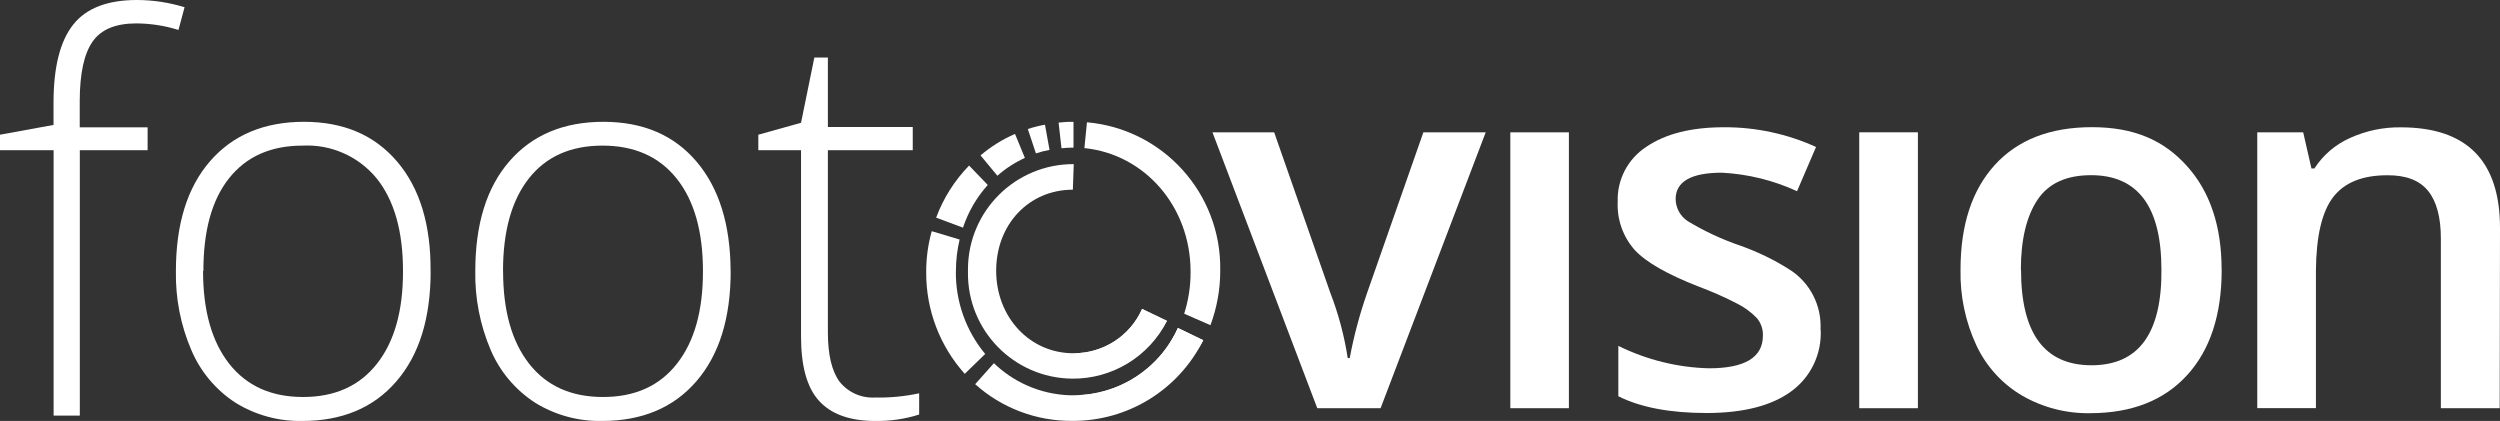
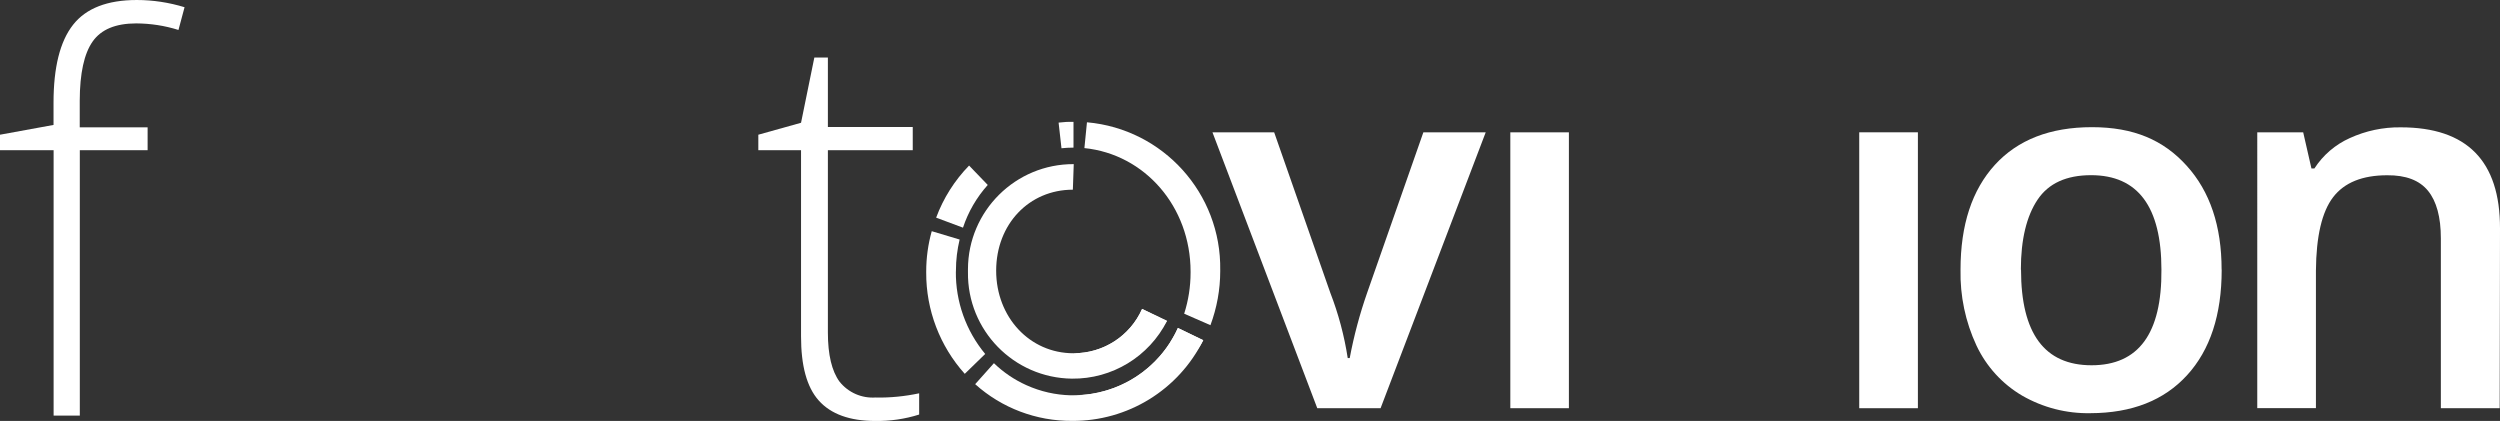
<svg xmlns="http://www.w3.org/2000/svg" id="Calque_2" viewBox="0 0 311.97 52.53">
  <rect x="0" y="0" width="311.97" height="52.53" fill="#333333" stroke="none" />
  <defs>
    <style>.cls-1{fill:#fff;}</style>
  </defs>
  <g id="Customers">
    <g id="logo_logo">
      <path id="Tracé_5019" class="cls-1" d="M18.43,18.74H9.96V51.86h-3.27V18.74H0v-1.93l6.68-1.22v-2.78c0-4.41,.81-7.65,2.44-9.72,1.62-2.06,4.28-3.09,7.95-3.09,2.02,0,4.03,.31,5.96,.9l-.76,2.84c-1.7-.54-3.48-.81-5.27-.82-2.57,0-4.38,.75-5.44,2.26-1.06,1.51-1.6,3.96-1.61,7.37v3.34h8.47v2.85Z" />
-       <path id="Tracé_5020" class="cls-1" d="M53.74,33.83c0,5.87-1.42,10.45-4.27,13.75-2.84,3.3-6.76,4.95-11.75,4.95-2.94,.06-5.84-.73-8.34-2.28-2.45-1.59-4.36-3.87-5.5-6.56-1.34-3.11-1.99-6.47-1.93-9.86,0-5.87,1.42-10.45,4.27-13.72,2.84-3.27,6.75-4.91,11.72-4.91,4.94,0,8.81,1.66,11.63,4.98,2.82,3.32,4.2,7.87,4.16,13.65Zm-28.4,0c0,4.94,1.09,8.79,3.26,11.56,2.18,2.77,5.25,4.15,9.22,4.15s7.04-1.38,9.22-4.15c2.18-2.77,3.26-6.62,3.25-11.56,0-4.97-1.09-8.82-3.28-11.56-2.26-2.76-5.69-4.28-9.25-4.1-3.98,0-7.03,1.37-9.19,4.09-2.16,2.73-3.19,6.58-3.19,11.56h-.04Z" />
-       <path id="Tracé_5021" class="cls-1" d="M91.18,33.83c0,5.87-1.43,10.45-4.28,13.75-2.85,3.3-6.78,4.95-11.78,4.95-2.94,.06-5.84-.73-8.35-2.28-2.45-1.59-4.38-3.87-5.53-6.56-1.33-3.11-1.99-6.47-1.93-9.86,0-5.87,1.42-10.45,4.27-13.72s6.75-4.91,11.72-4.91c4.94,0,8.82,1.66,11.63,4.98,2.81,3.32,4.22,7.87,4.24,13.65Zm-28.4,0c0,4.94,1.08,8.79,3.25,11.56,2.17,2.77,5.24,4.15,9.22,4.15s7.05-1.38,9.22-4.15c2.18-2.77,3.26-6.62,3.25-11.56,0-4.97-1.1-8.82-3.29-11.56s-5.28-4.1-9.24-4.1c-3.97,0-7.04,1.36-9.19,4.09-2.15,2.73-3.23,6.58-3.23,11.56Z" />
      <path id="Tracé_5022" class="cls-1" d="M109.28,49.61c1.82,.03,3.64-.15,5.42-.53v2.65c-1.77,.56-3.63,.83-5.49,.8-3.18,0-5.53-.86-7.04-2.55s-2.21-4.37-2.21-8.01V18.74h-5.33v-1.93l5.33-1.49,1.66-8.14h1.69V15.85h10.59v2.89h-10.59v22.76c0,2.76,.49,4.81,1.45,6.12,1.09,1.37,2.78,2.11,4.53,1.98Z" />
      <path id="Tracé_5023" class="cls-1" d="M164.38,50.94l-13.08-34.43h7.7l7,20.01c1.02,2.63,1.75,5.37,2.18,8.16h.25c.52-2.77,1.25-5.5,2.18-8.16l7.01-20.01h7.78l-13.12,34.43h-7.91Z" />
      <path id="Tracé_5024" class="cls-1" d="M195.78,50.94h-7.31V16.51h7.31V50.94Z" />
-       <path id="Tracé_5025" class="cls-1" d="M227.2,41.14c.15,3.02-1.23,5.92-3.68,7.7-2.45,1.79-5.95,2.69-10.52,2.7-4.56,0-8.25-.69-11.05-2.09v-6.29c3.52,1.74,7.38,2.7,11.3,2.8,4.49,0,6.74-1.36,6.74-4.08,.03-.79-.24-1.57-.75-2.18-.71-.74-1.54-1.35-2.46-1.81-1.54-.8-3.13-1.5-4.76-2.11-3.97-1.54-6.65-3.08-8.05-4.61-1.44-1.64-2.2-3.78-2.1-5.97-.1-2.76,1.25-5.36,3.56-6.87,2.38-1.63,5.61-2.45,9.7-2.45,3.96-.02,7.88,.82,11.49,2.46l-2.37,5.52c-2.95-1.36-6.13-2.14-9.37-2.31-3.85,0-5.78,1.11-5.78,3.3,.02,1.11,.58,2.13,1.5,2.74,2.08,1.26,4.29,2.29,6.59,3.07,2.17,.77,4.25,1.78,6.19,3.02,2.51,1.62,3.95,4.46,3.8,7.44Z" />
      <path id="Tracé_5026" class="cls-1" d="M239.33,50.94h-7.32V16.51h7.32V50.94Z" />
      <path id="Tracé_5027" class="cls-1" d="M277.24,33.66c0,5.62-1.44,10.01-4.32,13.16-2.88,3.15-6.9,4.73-12.06,4.74-2.99,.06-5.93-.7-8.52-2.19-2.49-1.46-4.47-3.64-5.7-6.25-1.38-2.96-2.06-6.2-1.99-9.47,0-5.59,1.43-9.94,4.29-13.08,2.86-3.13,6.9-4.7,12.11-4.7s8.92,1.6,11.82,4.81c2.91,3.21,4.36,7.53,4.36,12.96Zm-25.04,0c0,7.95,2.93,11.92,8.8,11.92s8.78-3.97,8.72-11.92c0-7.86-2.93-11.8-8.78-11.8-3.07,0-5.3,1.01-6.67,3.05s-2.09,4.95-2.09,8.74h.02Z" />
      <path id="Tracé_5028" class="cls-1" d="M311.93,50.94h-7.34V29.75c0-2.66-.54-4.64-1.61-5.95s-2.77-1.95-5.09-1.93c-3.09,0-5.34,.91-6.74,2.73s-2.12,4.89-2.15,9.19v17.14h-7.32V16.51h5.73l1.03,4.51h.37c1.08-1.67,2.61-2.98,4.42-3.79,1.99-.91,4.16-1.37,6.36-1.34,8.26,0,12.39,4.2,12.38,12.6l-.04,22.45Z" />
-       <path id="Tracé_5029" class="cls-1" d="M130.97,18.71l-.57-3.15c-.72,.13-1.44,.31-2.14,.54l1.01,3.04c.55-.18,1.12-.33,1.69-.43Z" />
      <path id="Tracé_5030" class="cls-1" d="M146.99,40.92c-3.25,7.2-11.73,10.39-18.92,7.14-1.49-.67-2.86-1.6-4.04-2.74l-2.34,2.62c3.32,2.98,7.63,4.61,12.09,4.58,6.93,.05,13.29-3.86,16.37-10.07l-3.17-1.53Z" />
      <path id="Tracé_5031" class="cls-1" d="M133.96,18.42v-3.21c-.62-.02-1.24,.01-1.86,.09l.36,3.2c.44-.05,1.04-.08,1.5-.08Z" />
-       <path id="Tracé_5032" class="cls-1" d="M127.89,19.7l-1.23-2.99c-1.56,.68-3.01,1.58-4.3,2.68l2.1,2.54c1.03-.91,2.19-1.66,3.44-2.23Z" />
      <path id="Tracé_5033" class="cls-1" d="M123.26,23.08l-2.33-2.42c-1.81,1.86-3.21,4.07-4.11,6.5l3.35,1.25c.65-1.97,1.71-3.79,3.09-5.33Z" />
      <path id="Tracé_5034" class="cls-1" d="M119.29,33.87v-.13c0-1.3,.16-2.59,.46-3.85l-3.48-1.04c-.46,1.64-.69,3.33-.69,5.03v.14c-.02,4.66,1.7,9.17,4.81,12.63l2.55-2.48c-2.4-2.89-3.7-6.54-3.66-10.29Z" />
      <path id="Tracé_5035" class="cls-1" d="M147.77,39.15c.53-1.66,.8-3.38,.8-5.12v-.14c0-8.09-5.7-14.64-13.25-15.41l.32-3.22c9.52,.84,16.78,8.89,16.63,18.45v.13c0,2.3-.42,4.58-1.22,6.74l-3.27-1.43Z" />
      <path id="Tracé_5036" class="cls-1" d="M142.52,38.55c-1.5,3.39-4.87,5.56-8.58,5.53-5.43,0-9.63-4.49-9.63-10.3s4.11-10.11,9.57-10.11l.11-3.19c-7.26-.03-13.18,5.84-13.2,13.1,0,.1,0,.19,0,.29v.1c-.09,7.25,5.72,13.19,12.97,13.28,5.01,.06,9.62-2.74,11.88-7.22l-3.11-1.48Z" />
      <path id="Tracé_5037" class="cls-1" d="M142.52,38.55c-1.5,3.39-4.87,5.56-8.58,5.53,2.27,.45,4.6,.4,6.85-.16,2.01-.68,3.71-2.04,4.81-3.85l-3.08-1.51Z" />
      <path id="Tracé_5038" class="cls-1" d="M146.99,40.92c-2.3,5.13-7.41,8.42-13.03,8.39,2.26,.24,7.62,.35,10.52-1.44,2.91-1.79,4.69-3.47,5.67-5.41l-3.17-1.53Z" />
    </g>
  </g>
</svg>